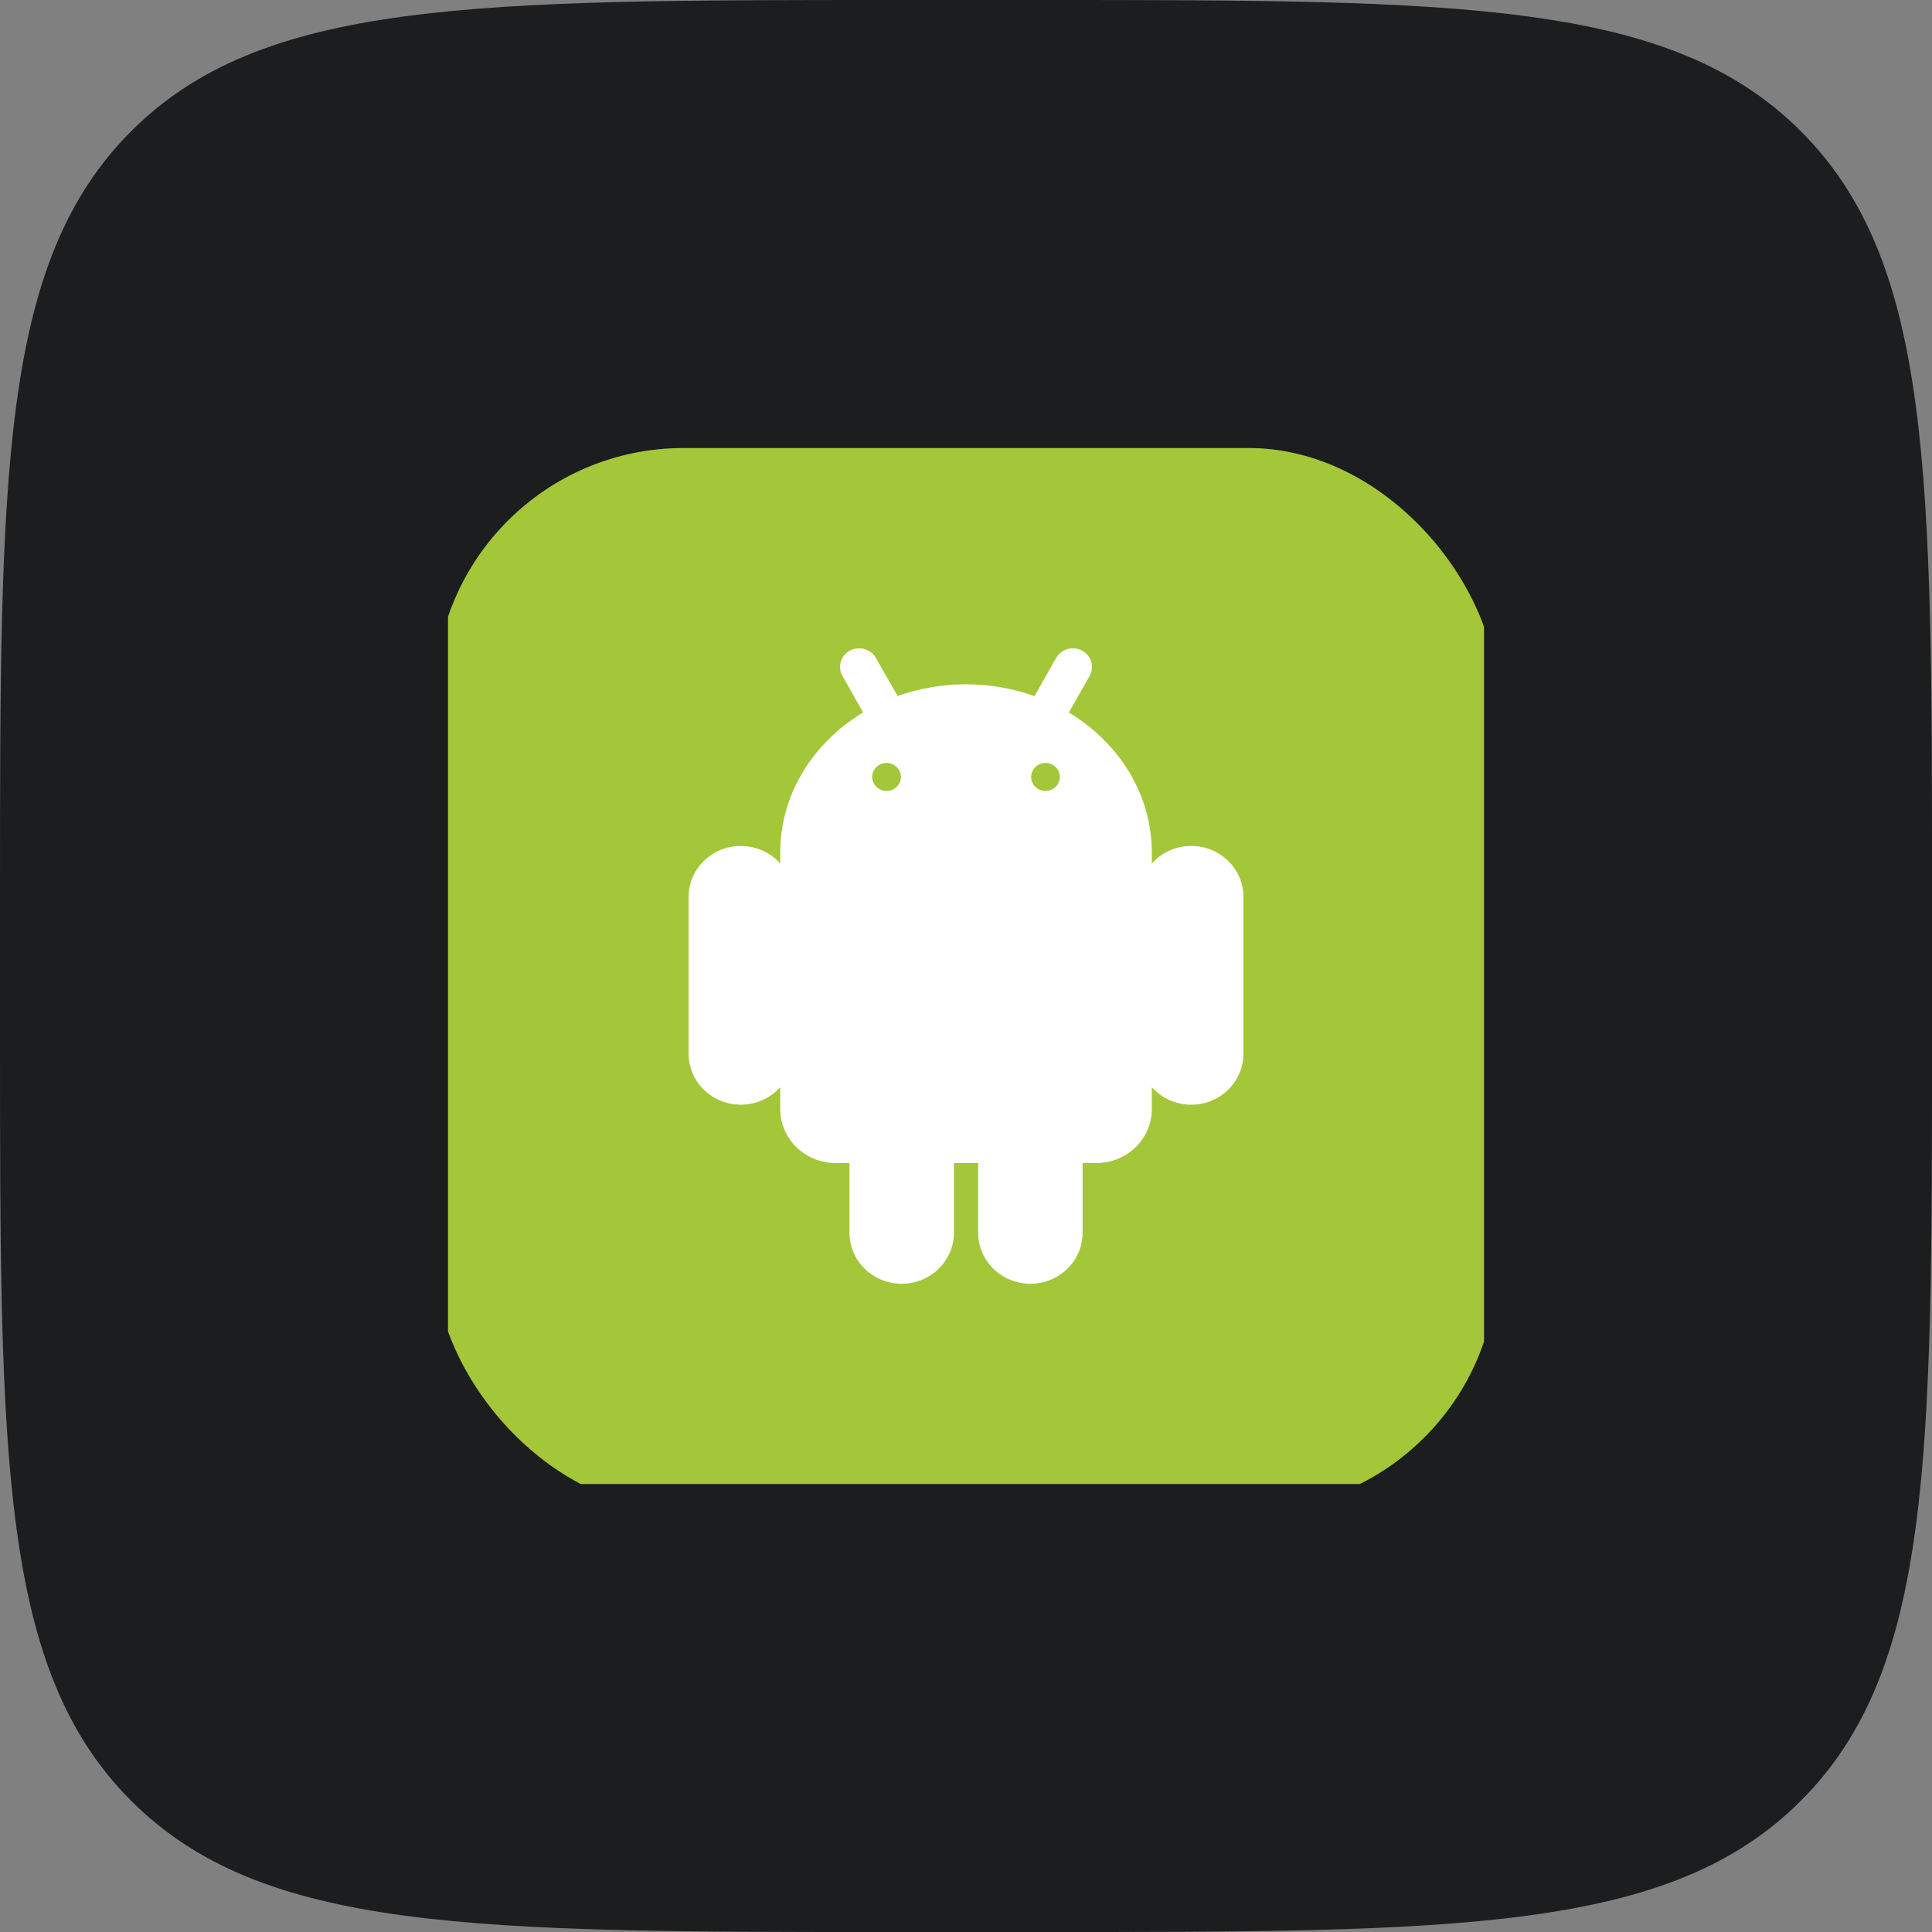
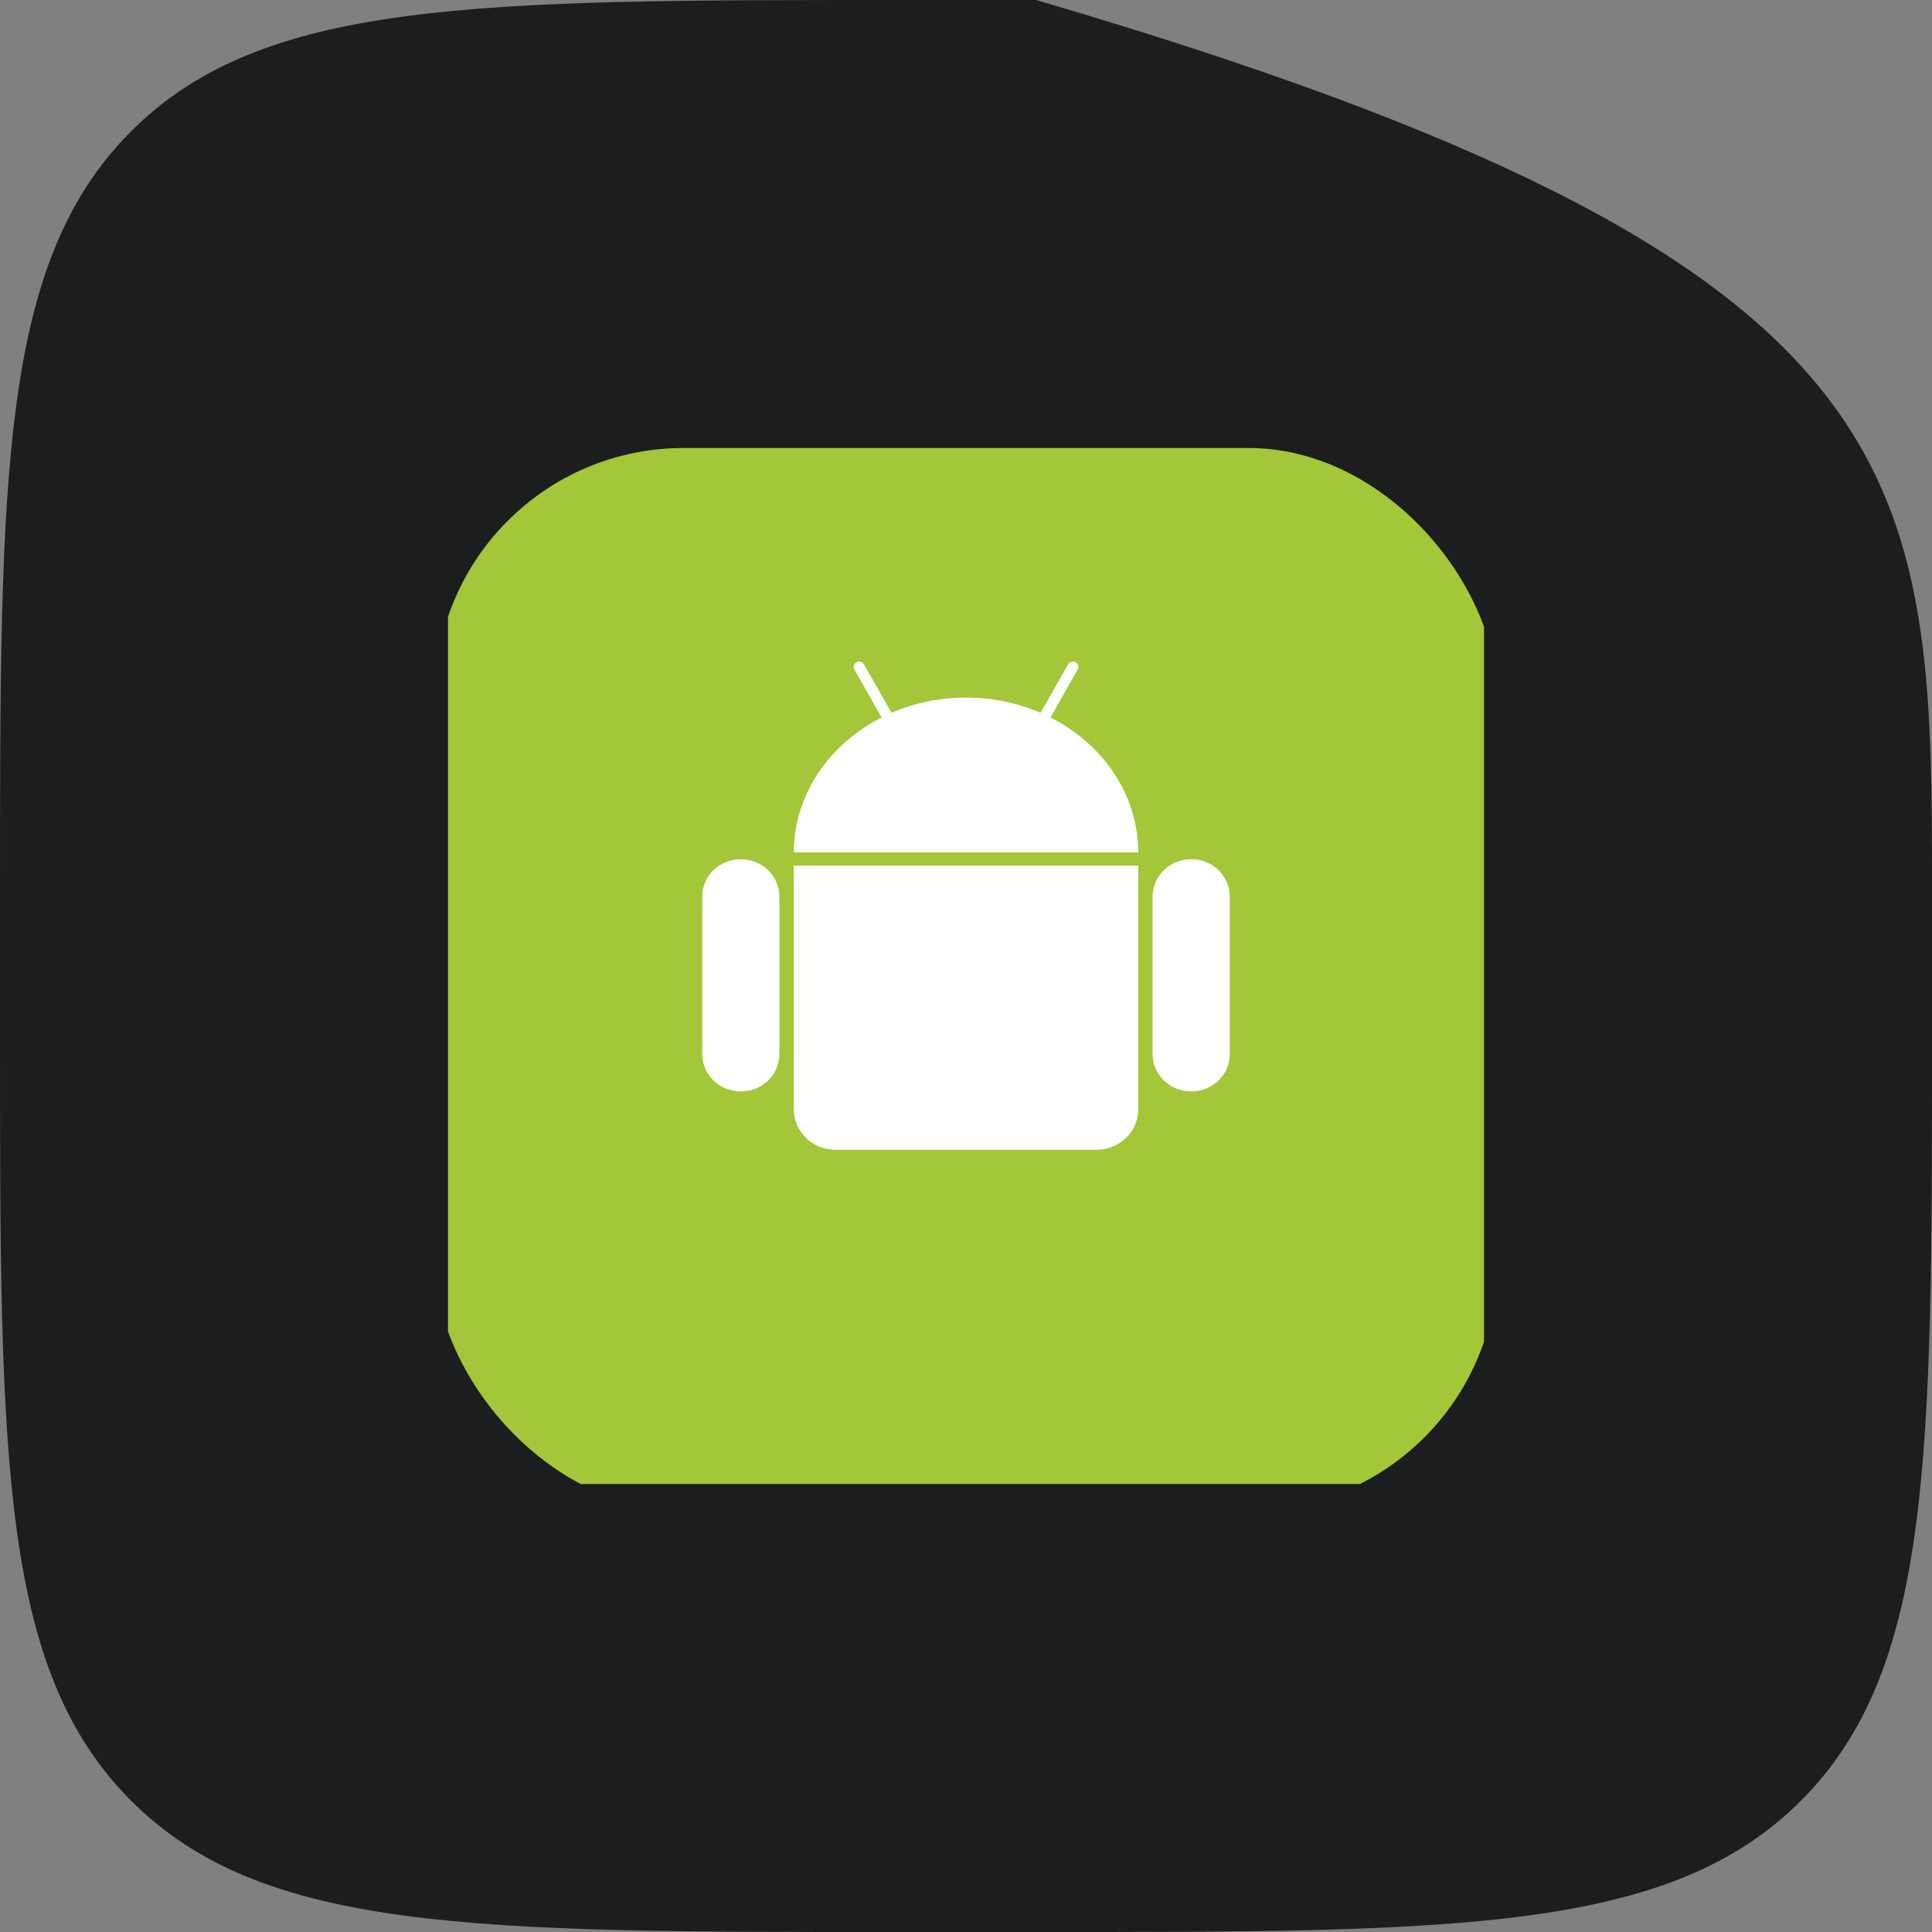
<svg xmlns="http://www.w3.org/2000/svg" width="80" height="80" viewBox="0 0 80 80" fill="none">
  <rect x="0" y="0" width="80" height="80" fill="#808080" stroke="none" />
-   <path d="M0 37.101C0 19.612 0 10.867 5.433 5.433C10.867 0 19.612 0 37.101 0H42.9C60.39 0 69.135 0 74.568 5.433C80.001 10.867 80.001 19.612 80.001 37.101V42.9C80.001 60.39 80.001 69.135 74.568 74.568C69.135 80.001 60.39 80.001 42.9 80.001H37.101C19.612 80.001 10.867 80.001 5.433 74.568C0 69.135 0 60.39 0 42.9V37.101Z" fill="#1B1D1E" />
+   <path d="M0 37.101C0 19.612 0 10.867 5.433 5.433C10.867 0 19.612 0 37.101 0H42.9C80.001 10.867 80.001 19.612 80.001 37.101V42.9C80.001 60.39 80.001 69.135 74.568 74.568C69.135 80.001 60.39 80.001 42.9 80.001H37.101C19.612 80.001 10.867 80.001 5.433 74.568C0 69.135 0 60.39 0 42.9V37.101Z" fill="#1B1D1E" />
  <g clip-path="url(#clip0_11783_37820)">
    <rect x="18.008" y="18.551" width="43.987" height="43.987" rx="10.296" fill="#A4C639" />
-     <path d="M35.569 26.845C35.442 26.846 35.311 26.876 35.191 26.94C34.812 27.145 34.673 27.621 34.883 27.991L35.74 29.5C33.675 30.747 32.307 32.875 32.307 35.304C32.307 35.314 32.307 35.33 32.307 35.345C32.307 35.35 32.307 35.353 32.307 35.359C32.307 35.367 32.307 35.379 32.307 35.38V35.755C31.91 35.31 31.327 35.029 30.676 35.029C29.483 35.029 28.514 35.974 28.514 37.138V43.634C28.514 44.798 29.483 45.743 30.676 45.743C31.327 45.743 31.91 45.462 32.307 45.017V45.927C32.307 47.154 33.336 48.158 34.594 48.158H35.174V51.048C35.174 52.212 36.143 53.157 37.337 53.157C38.53 53.157 39.499 52.212 39.499 51.048V48.158H40.503V51.048C40.503 52.212 41.472 53.157 42.665 53.157C43.858 53.157 44.828 52.212 44.828 51.048V48.158H45.408C46.666 48.158 47.695 47.154 47.695 45.927V45.017C48.092 45.462 48.675 45.743 49.326 45.743C50.519 45.743 51.488 44.798 51.488 43.634V37.138C51.488 35.974 50.519 35.029 49.326 35.029C48.675 35.029 48.092 35.31 47.695 35.755V35.388V35.38C47.695 35.369 47.695 35.358 47.695 35.359C47.695 35.336 47.695 35.318 47.695 35.304C47.695 32.875 46.324 30.749 44.259 29.503L45.119 27.991C45.329 27.621 45.19 27.145 44.81 26.94C44.691 26.876 44.56 26.846 44.433 26.845C44.153 26.842 43.878 26.986 43.733 27.241L42.834 28.825C41.955 28.508 40.999 28.335 40.001 28.335C39.004 28.335 38.046 28.507 37.168 28.822L36.269 27.241C36.124 26.986 35.849 26.842 35.569 26.845Z" fill="white" />
    <path d="M30.675 35.579C29.785 35.579 29.076 36.27 29.076 37.139V43.635C29.076 44.503 29.785 45.194 30.675 45.194C31.566 45.194 32.274 44.503 32.274 43.635V37.139C32.274 36.27 31.566 35.579 30.675 35.579ZM49.325 35.579C48.435 35.579 47.726 36.27 47.726 37.139V43.635C47.726 44.503 48.435 45.194 49.325 45.194C50.216 45.194 50.924 44.503 50.924 43.635V37.139C50.924 36.27 50.216 35.579 49.325 35.579Z" fill="white" />
-     <path d="M37.337 42.992C36.447 42.992 35.738 43.683 35.738 44.552V51.048C35.738 51.916 36.447 52.607 37.337 52.607C38.228 52.607 38.936 51.916 38.936 51.048V44.552C38.936 43.683 38.228 42.992 37.337 42.992ZM42.666 42.992C41.775 42.992 41.067 43.683 41.067 44.552V51.048C41.067 51.916 41.775 52.607 42.666 52.607C43.556 52.607 44.265 51.916 44.265 51.048V44.552C44.265 43.683 43.556 42.992 42.666 42.992Z" fill="white" />
    <path d="M35.575 27.395C35.537 27.395 35.502 27.404 35.467 27.423C35.353 27.485 35.315 27.613 35.379 27.724L36.505 29.709C34.338 30.809 32.874 32.899 32.871 35.297H47.133C47.13 32.899 45.666 30.809 43.499 29.709L44.625 27.724C44.689 27.613 44.651 27.485 44.537 27.423C44.502 27.404 44.467 27.395 44.429 27.395C44.348 27.394 44.272 27.433 44.229 27.509L43.087 29.515C42.154 29.111 41.107 28.885 40.002 28.885C38.897 28.885 37.85 29.111 36.916 29.515L35.775 27.509C35.732 27.433 35.656 27.394 35.575 27.395ZM32.871 35.847V45.928C32.871 46.859 33.64 47.609 34.595 47.609H45.409C46.364 47.609 47.133 46.859 47.133 45.928V35.847H32.871Z" fill="white" />
-     <path d="M36.71 31.591C36.385 31.591 36.115 31.854 36.115 32.171C36.115 32.489 36.385 32.752 36.71 32.752C37.036 32.752 37.305 32.489 37.305 32.171C37.305 31.854 37.036 31.591 36.71 31.591ZM43.293 31.591C42.967 31.591 42.698 31.854 42.698 32.171C42.698 32.489 42.967 32.752 43.293 32.752C43.618 32.752 43.888 32.489 43.888 32.171C43.888 31.854 43.618 31.591 43.293 31.591Z" fill="#A4C639" />
  </g>
  <defs>
    <clipPath id="clip0_11783_37820">
      <rect width="42.9" height="42.9" fill="white" transform="translate(18.551 18.551)" />
    </clipPath>
  </defs>
</svg>